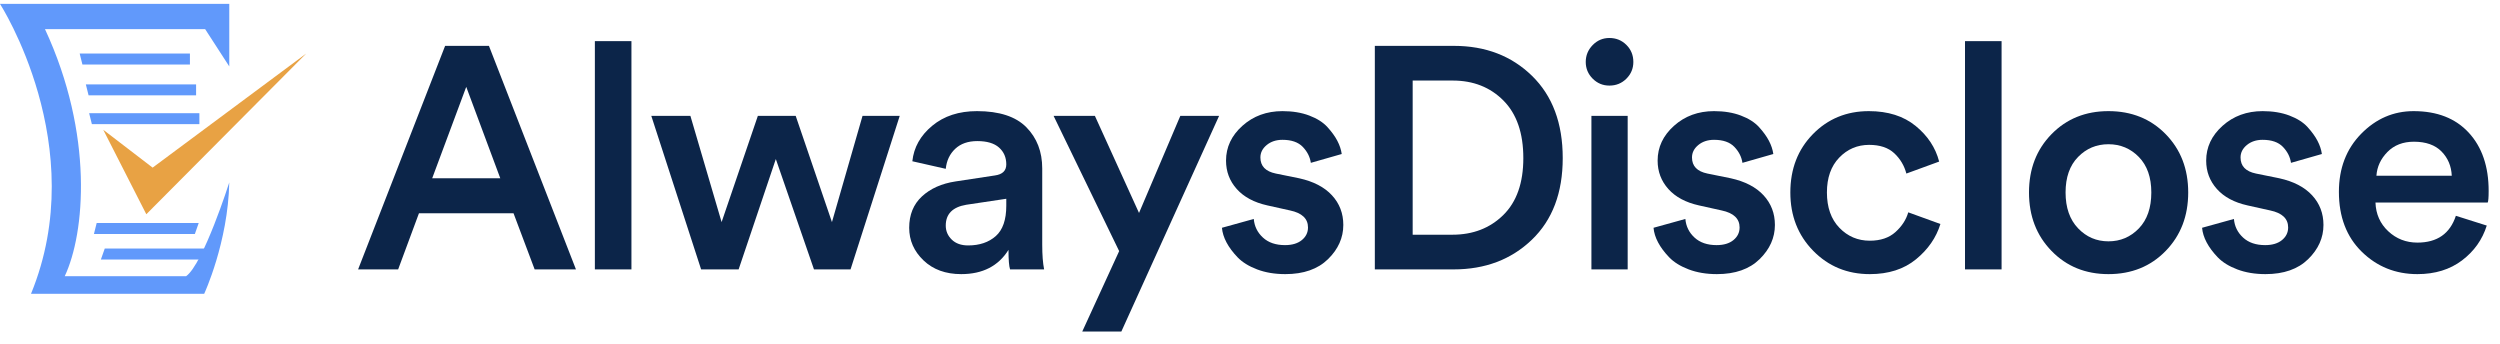
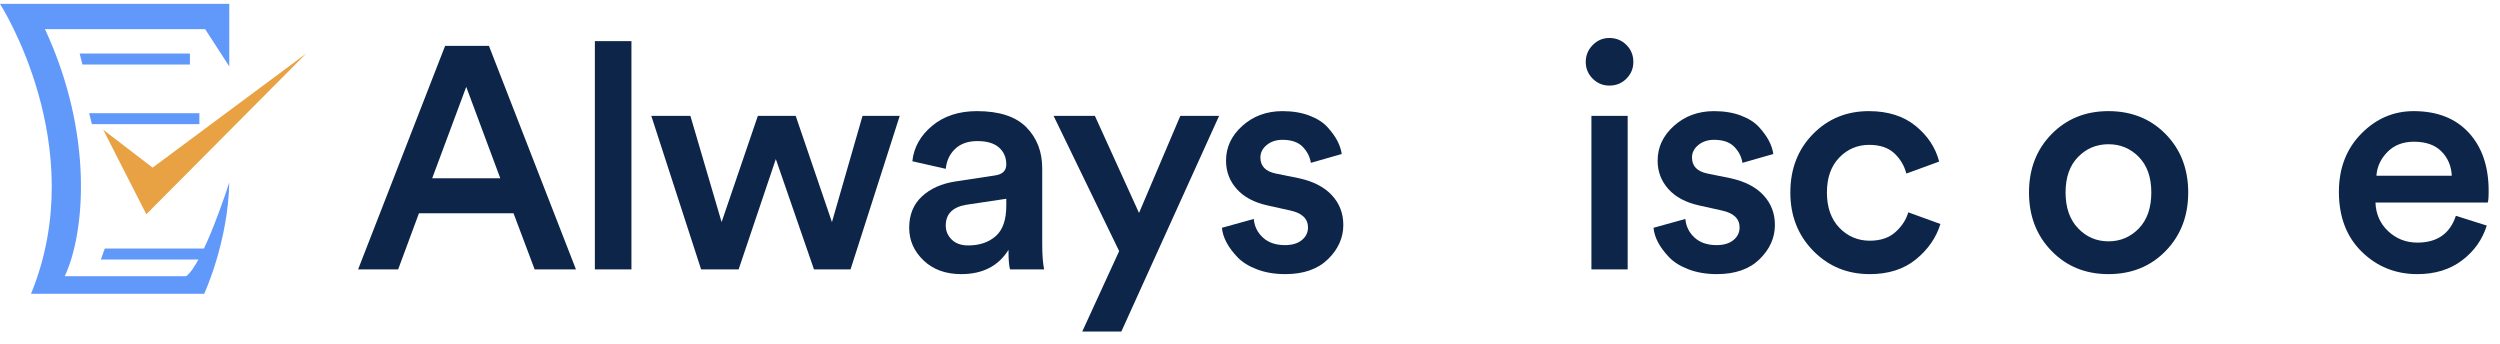
<svg xmlns="http://www.w3.org/2000/svg" id="uuid-8839e215-66b1-48f4-b763-105c937cd680" width="1628.955" height="224.423" viewBox="0 0 1628.955 224.423">
  <defs>
    <style>.uuid-1d8672f2-cb8f-45a7-8733-9879787d9c31{fill:#6199fb;}.uuid-b2934d37-08f3-4c4c-9c72-7a7c707d6f7e{fill:#0c2549;}.uuid-de1fb6f5-24f2-46c4-8bdd-09617d64042d{fill:#e8a244;}</style>
  </defs>
  <path class="uuid-b2934d37-08f3-4c4c-9c72-7a7c707d6f7e" d="M348.37,175.532l-13.763-36.565h-61.627l-13.558,36.565h-26.089l56.696-145.644h28.554l56.697,145.644h-26.911ZM303.793,56.592l-22.186,59.572h44.371l-22.186-59.572Z" />
  <path class="uuid-b2934d37-08f3-4c4c-9c72-7a7c707d6f7e" d="M411.435,175.532h-23.829V26.806h23.829v148.726Z" />
  <path class="uuid-b2934d37-08f3-4c4c-9c72-7a7c707d6f7e" d="M493.807,75.491h24.65l23.624,69.227,19.926-69.227h24.239l-32.046,100.041h-23.828l-24.856-71.897-24.24,71.897h-24.445l-32.456-100.041h25.472l20.337,69.227,23.624-69.227Z" />
  <path class="uuid-b2934d37-08f3-4c4c-9c72-7a7c707d6f7e" d="M592.411,148.417c0-8.49,2.772-15.305,8.319-20.44,5.546-5.135,12.839-8.387,21.877-9.757l25.678-3.903c4.931-.684,7.396-3.081,7.396-7.19,0-4.519-1.576-8.181-4.725-10.99-3.152-2.805-7.877-4.211-14.174-4.211-6.028,0-10.82,1.679-14.38,5.033-3.562,3.357-5.617,7.703-6.163,13.043l-21.774-4.93c.957-9.039,5.271-16.742,12.941-23.11,7.668-6.368,17.391-9.552,29.17-9.552,14.515,0,25.231,3.492,32.148,10.477,6.914,6.984,10.374,15.956,10.374,26.91v49.713c0,6.573.411,11.914,1.232,16.022h-22.186c-.687-2.055-1.026-6.298-1.026-12.736-6.574,10.547-16.845,15.817-30.813,15.817-10.137,0-18.318-2.979-24.548-8.936-6.233-5.957-9.347-13.044-9.347-21.261ZM630.824,159.919c7.396,0,13.385-2.019,17.975-6.06,4.587-4.038,6.882-10.646,6.882-19.823v-4.52l-26.089,3.903c-8.903,1.509-13.353,6.027-13.353,13.558,0,3.562,1.301,6.608,3.903,9.142,2.6,2.535,6.163,3.8,10.682,3.8Z" />
  <path class="uuid-b2934d37-08f3-4c4c-9c72-7a7c707d6f7e" d="M730.661,216h-25.473l24.034-52.382-42.728-88.126h26.91l28.759,63.27,26.911-63.27h25.267l-63.681,140.508Z" />
  <path class="uuid-b2934d37-08f3-4c4c-9c72-7a7c707d6f7e" d="M796.191,148.417l20.747-5.752c.411,4.795,2.395,8.833,5.957,12.119,3.56,3.287,8.352,4.931,14.38,4.931,4.654,0,8.319-1.095,10.99-3.287,2.67-2.188,4.006-4.93,4.006-8.217,0-5.752-3.903-9.449-11.709-11.093l-14.791-3.286c-8.628-1.917-15.271-5.477-19.926-10.683-4.657-5.203-6.984-11.365-6.984-18.488,0-8.763,3.56-16.331,10.682-22.699,7.119-6.368,15.818-9.552,26.089-9.552,6.573,0,12.393.96,17.461,2.876,5.065,1.919,9.003,4.417,11.812,7.498,2.806,3.082,4.963,6.06,6.471,8.936,1.506,2.876,2.466,5.751,2.876,8.627l-20.131,5.752c-.549-3.833-2.295-7.292-5.238-10.374-2.946-3.081-7.363-4.622-13.25-4.622-4.108,0-7.533,1.129-10.271,3.389-2.741,2.26-4.109,4.965-4.109,8.114,0,5.617,3.354,9.109,10.066,10.477l15.201,3.081c9.312,2.055,16.434,5.752,21.363,11.093,4.931,5.341,7.396,11.78,7.396,19.31,0,8.355-3.322,15.786-9.963,22.289-6.645,6.506-15.92,9.757-27.835,9.757-6.85,0-12.977-1.026-18.385-3.081-5.412-2.055-9.655-4.689-12.736-7.909-3.081-3.216-5.479-6.435-7.189-9.654-1.715-3.216-2.706-6.4-2.979-9.552Z" />
-   <path class="uuid-b2934d37-08f3-4c4c-9c72-7a7c707d6f7e" d="M947.172,175.532h-51.355V29.888h51.562c20.542,0,37.489,6.506,50.841,19.515,13.354,13.012,20.029,30.884,20.029,53.615,0,22.596-6.711,40.333-20.131,53.205-13.424,12.874-30.403,19.31-50.945,19.31ZM920.467,152.935h25.884c13.42,0,24.478-4.278,33.176-12.839,8.694-8.557,13.044-20.918,13.044-37.079,0-16.295-4.314-28.791-12.941-37.489-8.628-8.695-19.653-13.044-33.073-13.044h-26.089v100.451Z" />
  <path class="uuid-b2934d37-08f3-4c4c-9c72-7a7c707d6f7e" d="M1037.761,51.251c-3.014-3.011-4.52-6.641-4.52-10.887,0-4.244,1.506-7.909,4.52-10.99,3.011-3.082,6.641-4.622,10.887-4.622,4.382,0,8.079,1.509,11.094,4.52,3.01,3.014,4.519,6.711,4.519,11.093,0,4.246-1.509,7.876-4.519,10.887-3.015,3.014-6.712,4.519-11.094,4.519-4.246,0-7.876-1.505-10.887-4.519ZM1060.563,175.532h-23.624v-100.041h23.624v100.041Z" />
  <path class="uuid-b2934d37-08f3-4c4c-9c72-7a7c707d6f7e" d="M1077.407,148.417l20.748-5.752c.411,4.795,2.395,8.833,5.957,12.119,3.56,3.287,8.352,4.931,14.38,4.931,4.653,0,8.319-1.095,10.99-3.287,2.67-2.188,4.005-4.93,4.005-8.217,0-5.752-3.902-9.449-11.709-11.093l-14.79-3.286c-8.628-1.917-15.271-5.477-19.926-10.683-4.657-5.203-6.984-11.365-6.984-18.488,0-8.763,3.56-16.331,10.682-22.699,7.119-6.368,15.817-9.552,26.089-9.552,6.573,0,12.393.96,17.461,2.876,5.064,1.919,9.003,4.417,11.812,7.498,2.806,3.082,4.962,6.06,6.471,8.936,1.506,2.876,2.465,5.751,2.876,8.627l-20.131,5.752c-.549-3.833-2.295-7.292-5.238-10.374-2.947-3.081-7.363-4.622-13.25-4.622-4.108,0-7.533,1.129-10.271,3.389-2.741,2.26-4.108,4.965-4.108,8.114,0,5.617,3.354,9.109,10.065,10.477l15.202,3.081c9.311,2.055,16.434,5.752,21.363,11.093,4.931,5.341,7.396,11.78,7.396,19.31,0,8.355-3.322,15.786-9.963,22.289-6.645,6.506-15.921,9.757-27.835,9.757-6.85,0-12.977-1.026-18.385-3.081-5.412-2.055-9.655-4.689-12.736-7.909-3.082-3.216-5.479-6.435-7.19-9.654-1.714-3.216-2.705-6.4-2.979-9.552Z" />
  <path class="uuid-b2934d37-08f3-4c4c-9c72-7a7c707d6f7e" d="M1217.915,94.39c-7.671,0-14.174,2.773-19.515,8.319-5.342,5.546-8.012,13.115-8.012,22.699,0,9.726,2.702,17.394,8.114,23.008,5.408,5.616,12.017,8.422,19.823,8.422,6.984,0,12.562-1.881,16.741-5.649,4.177-3.765,6.949-8.043,8.32-12.839l20.953,7.601c-2.741,8.904-8.047,16.572-15.921,23.008-7.876,6.438-17.906,9.654-30.094,9.654-14.656,0-26.946-5.064-36.873-15.201-9.932-10.133-14.894-22.802-14.894-38.003,0-15.336,4.895-28.005,14.688-38.003,9.79-9.995,21.945-14.996,36.463-14.996,12.46,0,22.628,3.22,30.505,9.655,7.873,6.438,12.974,14.174,15.304,23.212l-21.363,7.806c-1.371-5.203-4.006-9.62-7.909-13.25-3.903-3.627-9.347-5.443-16.331-5.443Z" />
-   <path class="uuid-b2934d37-08f3-4c4c-9c72-7a7c707d6f7e" d="M1304.189,175.532h-23.829V26.806h23.829v148.726Z" />
  <path class="uuid-b2934d37-08f3-4c4c-9c72-7a7c707d6f7e" d="M1373.826,72.41c15.062,0,27.491,5.001,37.284,14.996,9.789,9.998,14.688,22.667,14.688,38.003,0,15.339-4.898,28.04-14.688,38.105-9.793,10.066-22.222,15.099-37.284,15.099-14.929,0-27.289-5.032-37.079-15.099-9.793-10.065-14.688-22.767-14.688-38.105,0-15.336,4.895-28.005,14.688-38.003,9.79-9.995,22.15-14.996,37.079-14.996ZM1354.002,148.724c5.408,5.685,12.017,8.525,19.823,8.525,7.806,0,14.411-2.806,19.823-8.423,5.408-5.613,8.114-13.42,8.114-23.418,0-9.86-2.706-17.563-8.114-23.11-5.412-5.546-12.018-8.32-19.823-8.32-7.807,0-14.415,2.773-19.823,8.32-5.412,5.546-8.114,13.25-8.114,23.11s2.702,17.634,8.114,23.315Z" />
-   <path class="uuid-b2934d37-08f3-4c4c-9c72-7a7c707d6f7e" d="M1434.835,148.417l20.748-5.752c.411,4.795,2.395,8.833,5.957,12.119,3.56,3.287,8.352,4.931,14.38,4.931,4.653,0,8.319-1.095,10.99-3.287,2.67-2.188,4.005-4.93,4.005-8.217,0-5.752-3.902-9.449-11.709-11.093l-14.79-3.286c-8.628-1.917-15.271-5.477-19.926-10.683-4.657-5.203-6.984-11.365-6.984-18.488,0-8.763,3.56-16.331,10.682-22.699,7.119-6.368,15.817-9.552,26.089-9.552,6.573,0,12.393.96,17.461,2.876,5.064,1.919,9.003,4.417,11.812,7.498,2.806,3.082,4.962,6.06,6.471,8.936,1.506,2.876,2.465,5.751,2.876,8.627l-20.131,5.752c-.549-3.833-2.295-7.292-5.238-10.374-2.947-3.081-7.363-4.622-13.25-4.622-4.108,0-7.533,1.129-10.271,3.389-2.741,2.26-4.108,4.965-4.108,8.114,0,5.617,3.354,9.109,10.065,10.477l15.202,3.081c9.311,2.055,16.434,5.752,21.363,11.093,4.931,5.341,7.396,11.78,7.396,19.31,0,8.355-3.322,15.786-9.963,22.289-6.645,6.506-15.921,9.757-27.835,9.757-6.85,0-12.977-1.026-18.385-3.081-5.412-2.055-9.655-4.689-12.736-7.909-3.082-3.216-5.479-6.435-7.19-9.654-1.714-3.216-2.705-6.4-2.979-9.552Z" />
  <path class="uuid-b2934d37-08f3-4c4c-9c72-7a7c707d6f7e" d="M1600.199,140.61l20.131,6.368c-2.876,9.177-8.252,16.742-16.125,22.699-7.877,5.957-17.564,8.936-29.067,8.936-14.245,0-26.33-4.859-36.257-14.585-9.932-9.722-14.894-22.73-14.894-39.03,0-15.336,4.827-27.937,14.482-37.797,9.654-9.86,21.056-14.791,34.202-14.791,15.337,0,27.321,4.693,35.949,14.072,8.628,9.382,12.941,22.015,12.941,37.9,0,4.247-.205,6.779-.616,7.601h-73.13c.272,7.533,3.046,13.764,8.319,18.693,5.271,4.931,11.606,7.396,19.002,7.396,12.871,0,21.226-5.819,25.062-17.461ZM1548.432,114.521h49.096c-.276-6.297-2.5-11.571-6.676-15.817-4.18-4.244-10.169-6.368-17.975-6.368-7.122,0-12.874,2.228-17.256,6.676-4.384,4.452-6.778,9.622-7.189,15.509Z" />
  <polygon class="uuid-1d8672f2-cb8f-45a7-8733-9879787d9c31" points="68.263 161.939 133.786 161.939 130.48 169.087 65.732 169.087 68.263 161.939" />
  <path class="uuid-1d8672f2-cb8f-45a7-8733-9879787d9c31" d="M149.392,43.283V2.54H0s59.737,92.624,20.2,188.905h112.841s15.546-33.438,16.35-72.573c0,0-16.886,53.073-28.144,61.115H42.174c13.183-27.999,19.038-92.298-12.867-161.007h104.36l15.726,24.303Z" />
  <polygon class="uuid-1d8672f2-cb8f-45a7-8733-9879787d9c31" points="51.913 34.884 123.749 34.884 123.749 42.032 53.7 42.032 51.913 34.884" />
-   <polygon class="uuid-1d8672f2-cb8f-45a7-8733-9879787d9c31" points="55.933 54.988 127.77 54.988 127.77 62.136 57.72 62.136 55.933 54.988" />
  <polygon class="uuid-1d8672f2-cb8f-45a7-8733-9879787d9c31" points="58.078 73.751 129.914 73.751 129.914 80.899 59.865 80.899 58.078 73.751" />
-   <polygon class="uuid-1d8672f2-cb8f-45a7-8733-9879787d9c31" points="62.992 145.32 129.468 145.32 126.966 152.468 61.205 152.468 62.992 145.32" />
  <polygon class="uuid-de1fb6f5-24f2-46c4-8bdd-09617d64042d" points="67.281 84.562 95.336 139.601 199.517 34.884 99.446 109.223 67.281 84.562" />
</svg>